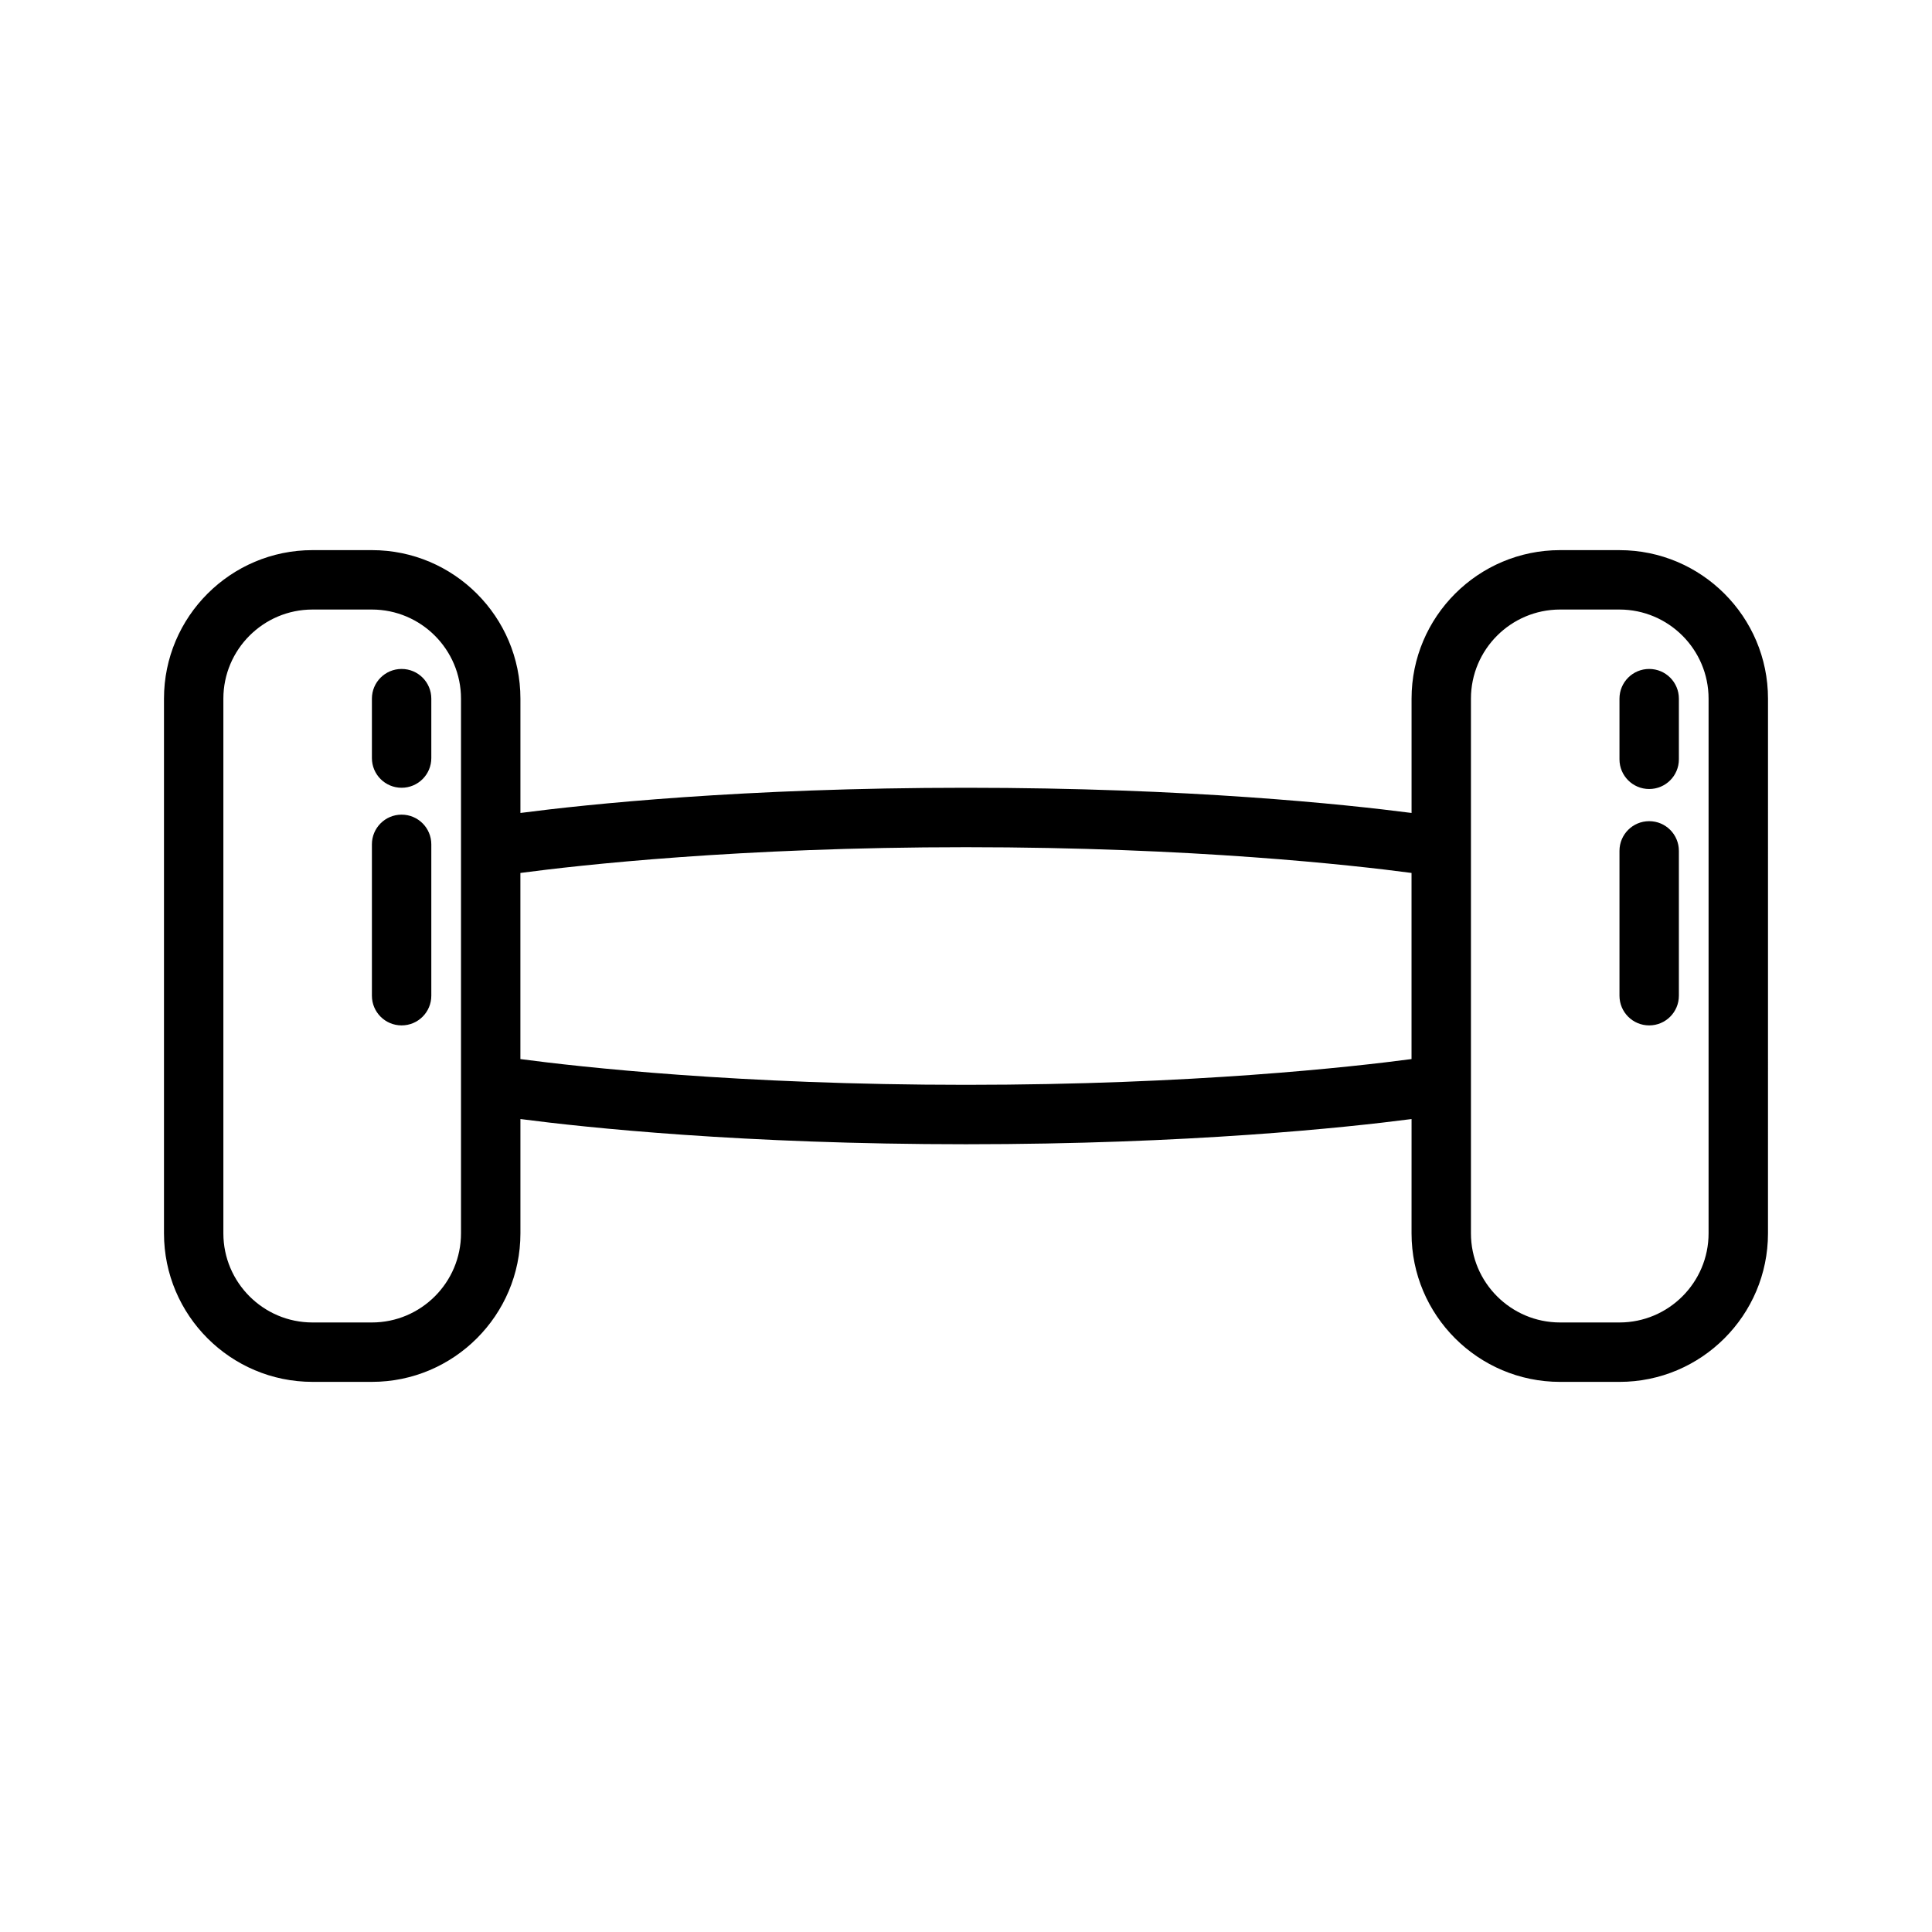
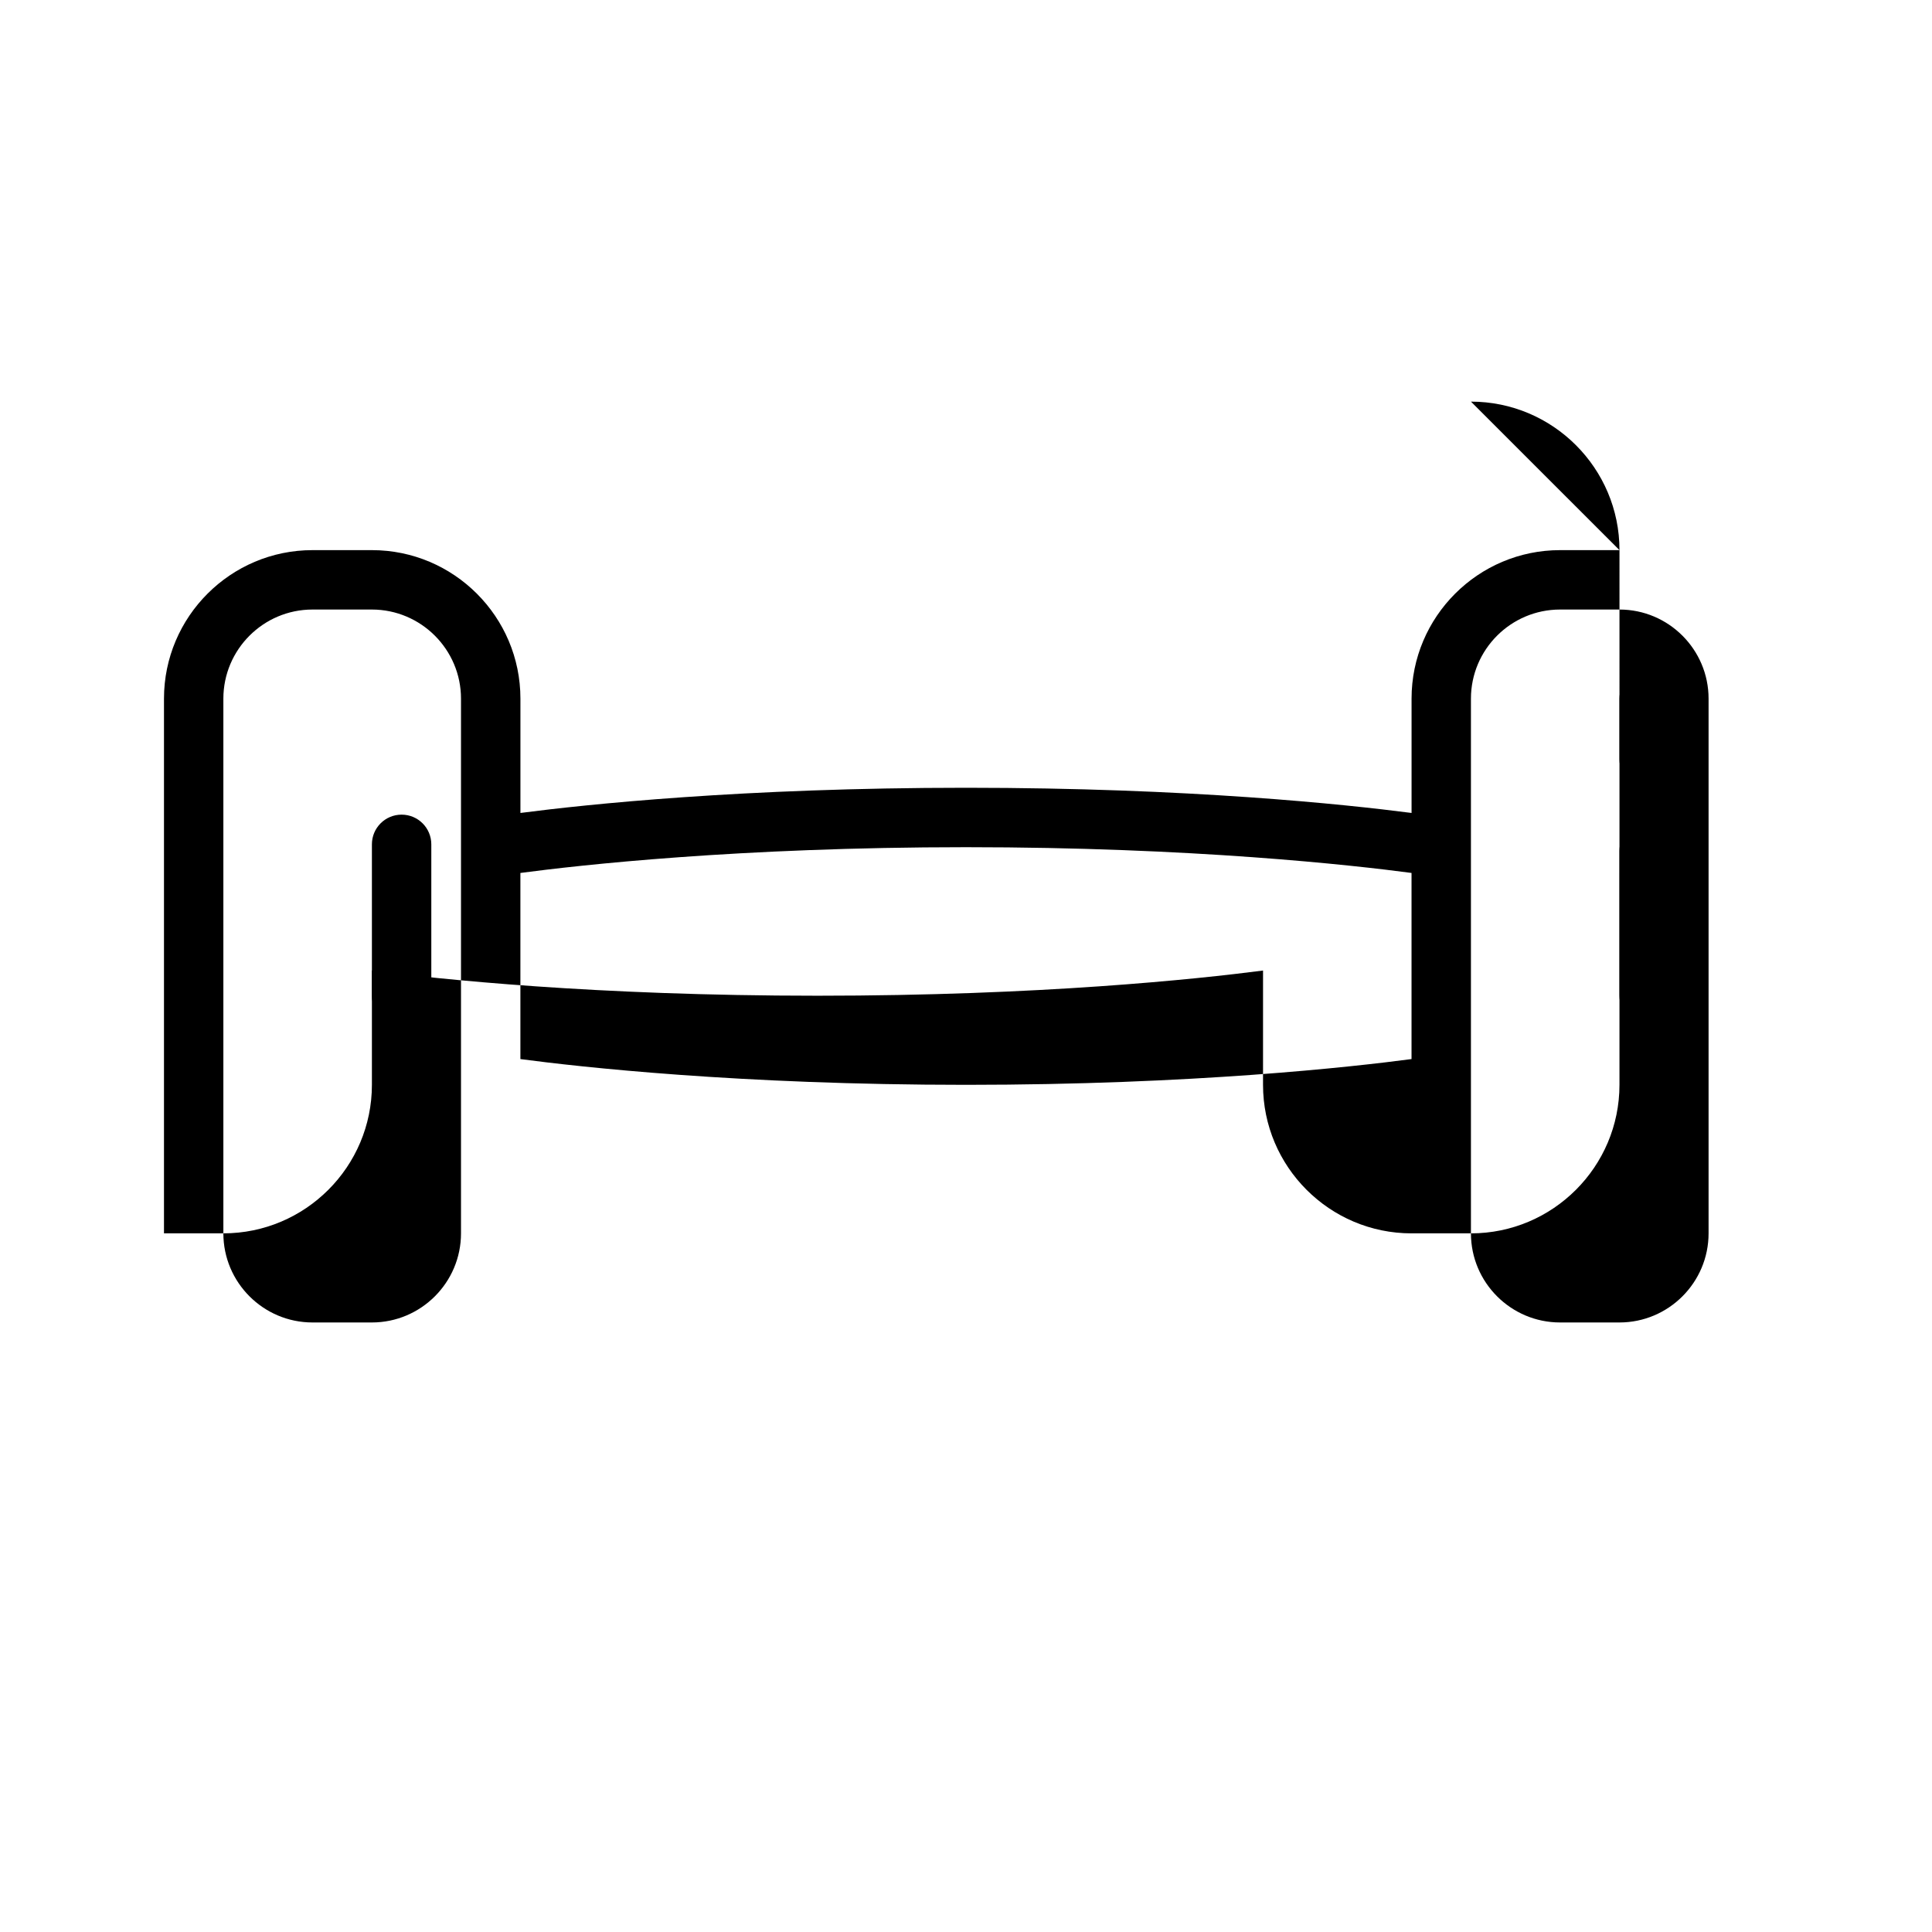
<svg xmlns="http://www.w3.org/2000/svg" fill="#000000" width="800px" height="800px" version="1.1" viewBox="144 144 512 512">
  <g>
    <path d="m250.43 359.89c-4.352 0-7.871 3.519-7.871 7.871v40.109c0 4.352 3.519 7.871 7.871 7.871 4.352 0 7.871-3.519 7.871-7.871v-40.109c0-4.344-3.516-7.871-7.871-7.871z" />
-     <path d="m250.43 321.28c-4.352 0-7.871 3.519-7.871 7.871v15.742c0 4.352 3.519 7.871 7.871 7.871 4.352 0 7.871-3.519 7.871-7.871v-15.742c0-4.352-3.516-7.871-7.871-7.871z" />
-     <path d="m573.18 289.79h-15.742c-21.703 0-39.359 17.656-39.359 39.359v30.293c-17.441-2.266-58.957-6.676-118.08-6.676s-100.64 4.41-118.08 6.676v-30.293c0-21.703-17.656-39.359-39.359-39.359h-15.742c-21.703 0-39.359 17.656-39.359 39.359v141.7c0 21.703 17.656 39.359 39.359 39.359h15.742c21.703 0 39.359-17.656 39.359-39.359v-30.293c17.438 2.273 58.953 6.68 118.08 6.68 59.125 0 100.64-4.41 118.08-6.676l-0.004 30.293c0 21.703 17.656 39.359 39.359 39.359h15.742c21.703 0 39.359-17.656 39.359-39.359l0.004-141.7c0-21.703-17.656-39.359-39.359-39.359zm-307.01 181.06c0 13.02-10.598 23.617-23.617 23.617h-15.742c-13.02 0-23.617-10.598-23.617-23.617v-141.7c0-13.02 10.598-23.617 23.617-23.617h15.742c13.02 0 23.617 10.598 23.617 23.617zm133.82-39.359c-60.246 0-102.58-4.769-118.08-6.824v-49.324c15.5-2.059 57.836-6.828 118.08-6.828s102.58 4.769 118.08 6.824v49.324c-15.504 2.055-57.84 6.828-118.08 6.828zm196.8 39.359c0 13.02-10.598 23.617-23.617 23.617h-15.742c-13.02 0-23.617-10.598-23.617-23.617v-141.7c0-13.02 10.598-23.617 23.617-23.617h15.742c13.02 0 23.617 10.598 23.617 23.617z" />
+     <path d="m573.18 289.79h-15.742c-21.703 0-39.359 17.656-39.359 39.359v30.293c-17.441-2.266-58.957-6.676-118.08-6.676s-100.64 4.41-118.08 6.676v-30.293c0-21.703-17.656-39.359-39.359-39.359h-15.742c-21.703 0-39.359 17.656-39.359 39.359v141.7h15.742c21.703 0 39.359-17.656 39.359-39.359v-30.293c17.438 2.273 58.953 6.68 118.08 6.68 59.125 0 100.64-4.41 118.08-6.676l-0.004 30.293c0 21.703 17.656 39.359 39.359 39.359h15.742c21.703 0 39.359-17.656 39.359-39.359l0.004-141.7c0-21.703-17.656-39.359-39.359-39.359zm-307.01 181.06c0 13.02-10.598 23.617-23.617 23.617h-15.742c-13.02 0-23.617-10.598-23.617-23.617v-141.7c0-13.02 10.598-23.617 23.617-23.617h15.742c13.02 0 23.617 10.598 23.617 23.617zm133.82-39.359c-60.246 0-102.58-4.769-118.08-6.824v-49.324c15.5-2.059 57.836-6.828 118.08-6.828s102.58 4.769 118.08 6.824v49.324c-15.504 2.055-57.84 6.828-118.08 6.828zm196.8 39.359c0 13.02-10.598 23.617-23.617 23.617h-15.742c-13.02 0-23.617-10.598-23.617-23.617v-141.7c0-13.02 10.598-23.617 23.617-23.617h15.742c13.02 0 23.617 10.598 23.617 23.617z" />
    <path d="m581.05 361.62c-4.352 0-7.871 3.519-7.871 7.871v38.379c0 4.352 3.519 7.871 7.871 7.871 4.352 0 7.871-3.519 7.871-7.871v-38.375c0-4.356-3.516-7.875-7.871-7.875z" />
    <path d="m581.05 321.28c-4.352 0-7.871 3.519-7.871 7.871v16.074c0 4.352 3.519 7.871 7.871 7.871 4.352 0 7.871-3.519 7.871-7.871v-16.074c0-4.352-3.516-7.871-7.871-7.871z" />
  </g>
</svg>